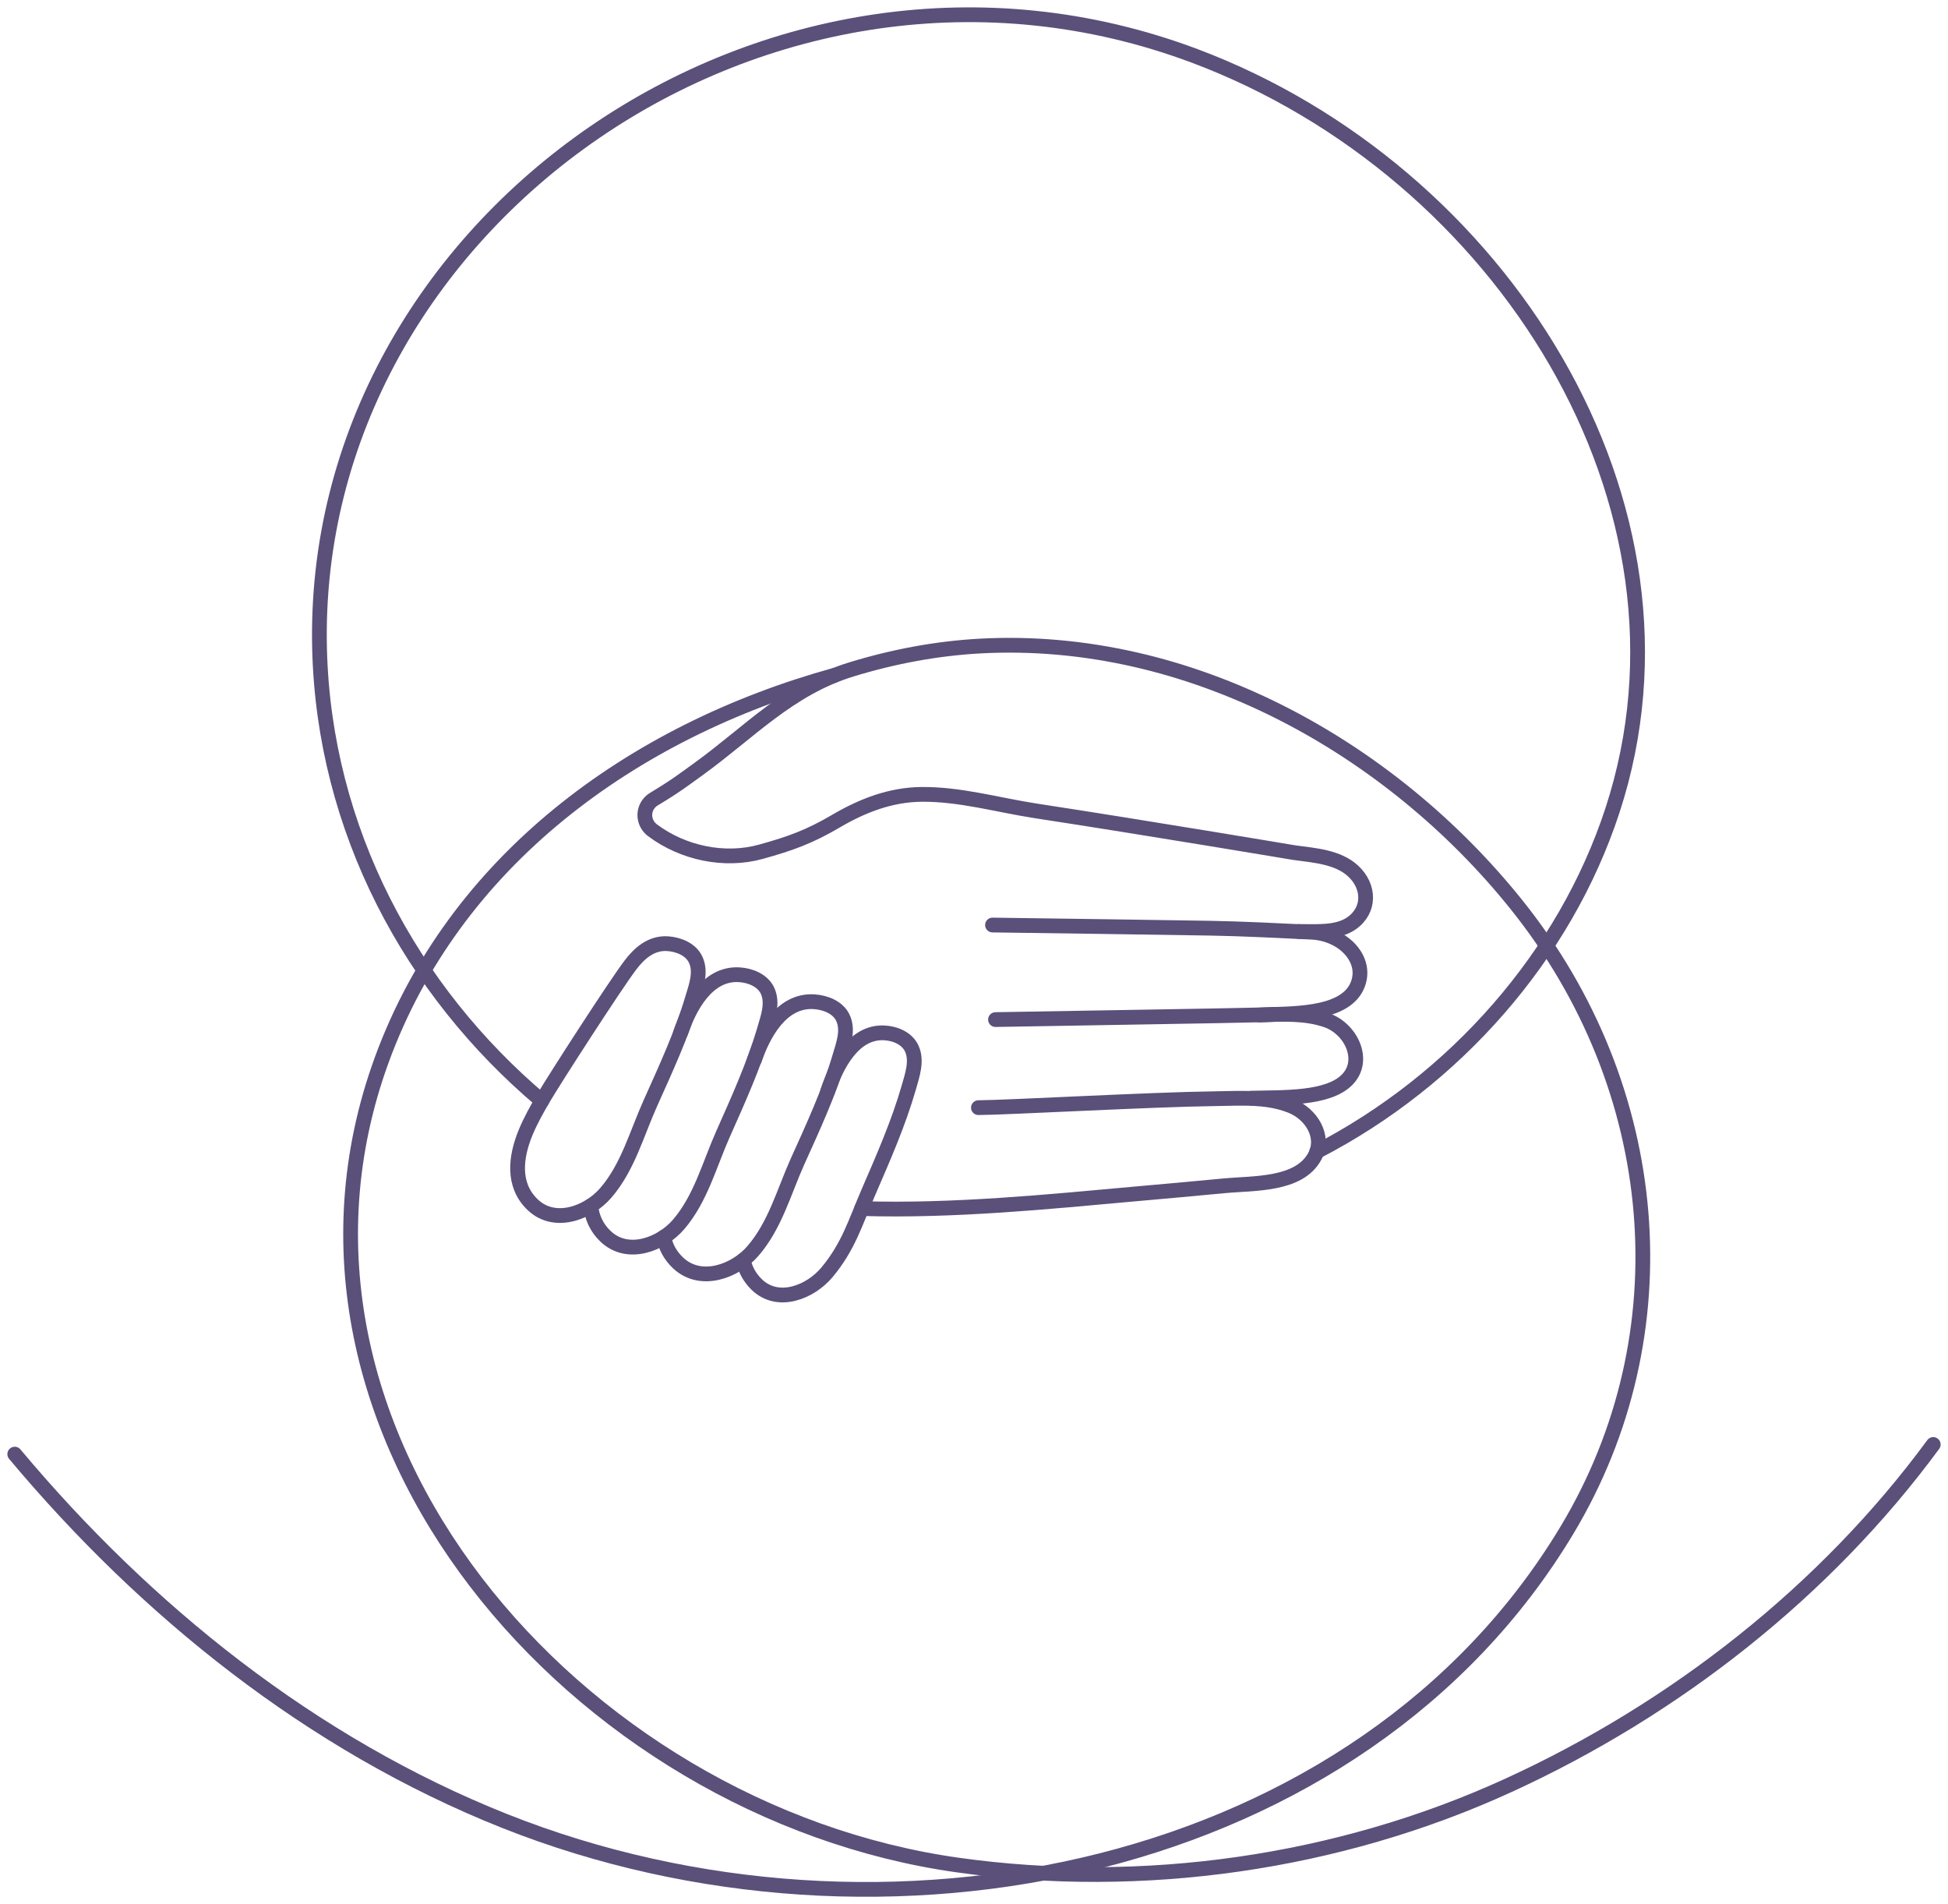
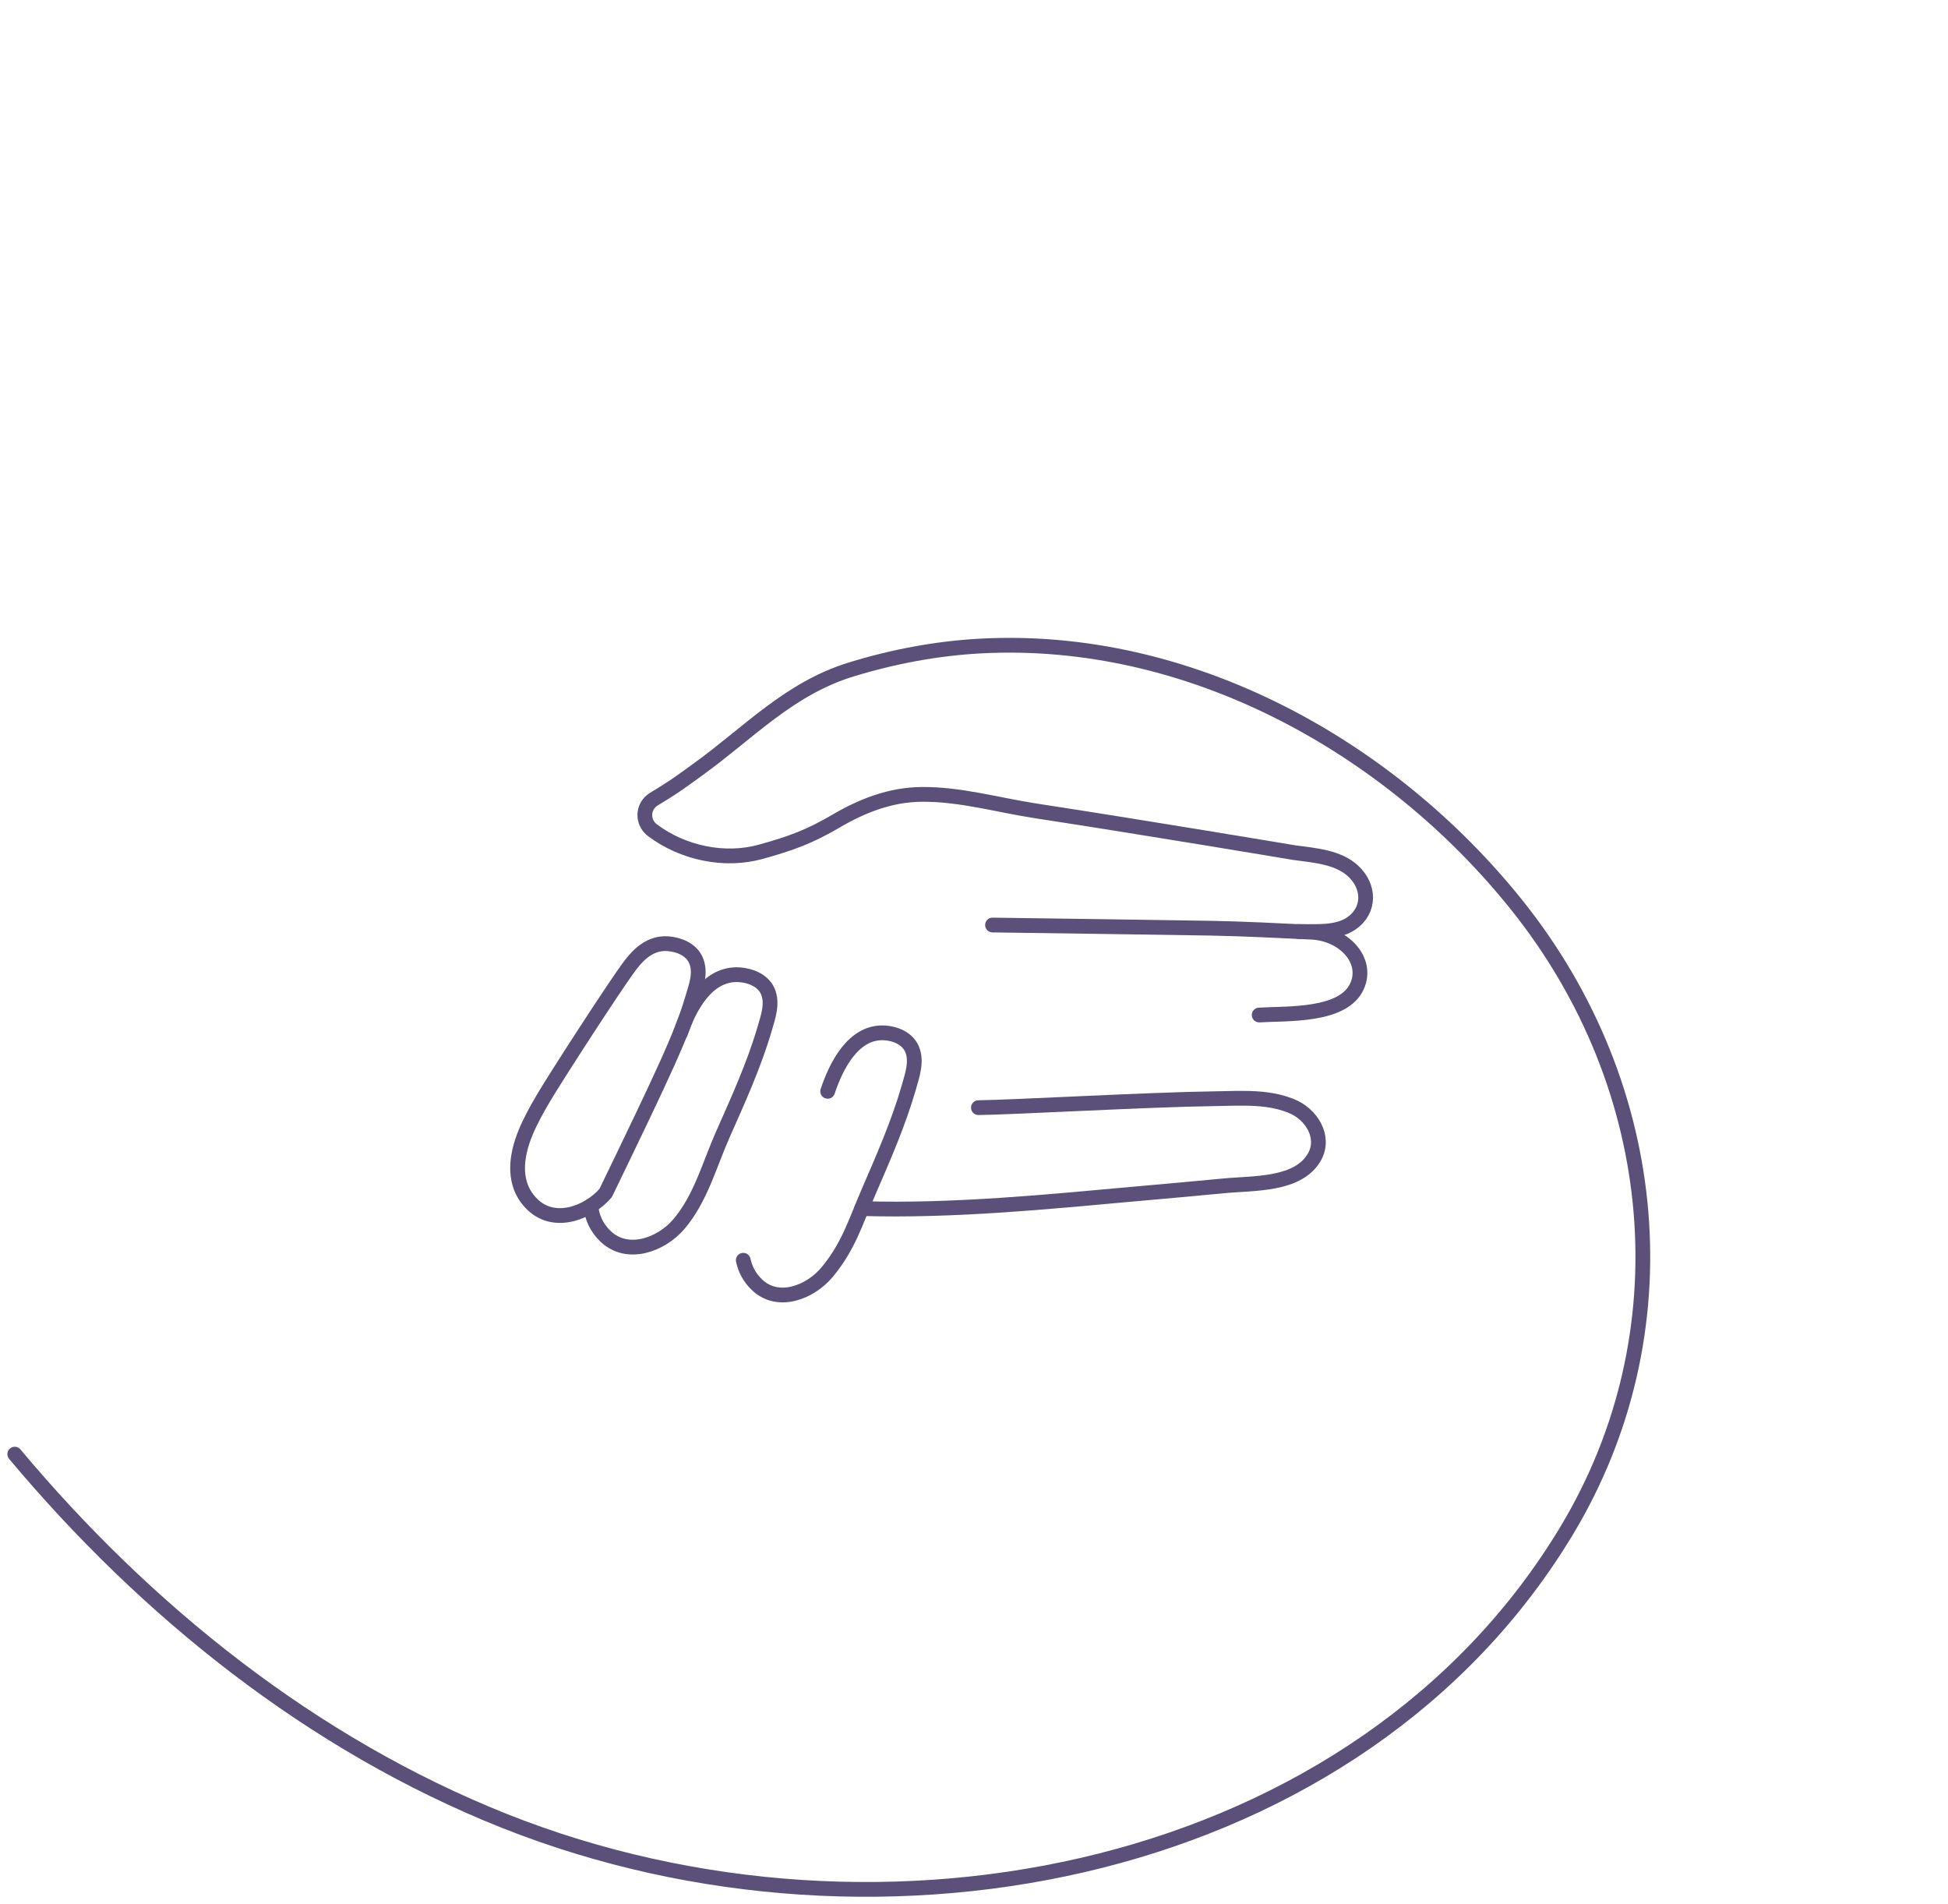
<svg xmlns="http://www.w3.org/2000/svg" width="132" height="129" viewBox="0 0 132 129" fill="none">
-   <path d="M56.564 45.743C42.775 49.555 30.76 58.375 25.857 71.832C16.674 97.038 39.069 122.718 64.887 126.35C77.42 128.114 90.666 126.232 102.173 120.971C113.542 115.776 123.721 107.761 131 97.859" stroke="#5B507A" stroke-miterlimit="10" stroke-linecap="round" stroke-linejoin="round" />
-   <path d="M36.844 74.36C36.387 75.136 35.945 75.923 35.602 76.758C34.949 78.36 34.686 80.266 36.09 81.611C37.594 83.052 39.88 82.162 41.038 80.827C42.542 79.094 43.144 76.797 44.067 74.745C45.114 72.409 46.19 70.091 46.926 67.63C47.168 66.815 47.531 65.866 47.144 65.024C46.819 64.313 45.979 63.98 45.242 63.932C44.139 63.859 43.327 64.57 42.711 65.388C41.671 66.76 37.597 73.078 36.844 74.36Z" stroke="#5B507A" stroke-miterlimit="10" stroke-linecap="round" stroke-linejoin="round" />
+   <path d="M36.844 74.36C36.387 75.136 35.945 75.923 35.602 76.758C34.949 78.36 34.686 80.266 36.09 81.611C37.594 83.052 39.88 82.162 41.038 80.827C45.114 72.409 46.19 70.091 46.926 67.63C47.168 66.815 47.531 65.866 47.144 65.024C46.819 64.313 45.979 63.98 45.242 63.932C44.139 63.859 43.327 64.57 42.711 65.388C41.671 66.76 37.597 73.078 36.844 74.36Z" stroke="#5B507A" stroke-miterlimit="10" stroke-linecap="round" stroke-linejoin="round" />
  <path d="M46.113 69.984C46.701 68.262 47.911 65.898 50.1 66.037C50.84 66.082 51.677 66.411 52.009 67.118C52.396 67.961 52.04 68.91 51.805 69.728C51.078 72.189 50.02 74.514 48.98 76.857C48.067 78.912 47.476 81.213 45.982 82.953C44.831 84.294 42.548 85.192 41.037 83.761C40.405 83.161 40.107 82.444 40.031 81.692" stroke="#5B507A" stroke-miterlimit="10" stroke-linecap="round" stroke-linejoin="round" />
-   <path d="M51.12 71.802C51.714 70.079 52.942 67.719 55.172 67.865C55.926 67.913 56.78 68.243 57.115 68.95C57.513 69.795 57.15 70.741 56.911 71.559C56.178 74.02 55.099 76.345 54.045 78.681C53.118 80.737 52.52 83.034 50.998 84.774C49.83 86.112 47.506 87.006 45.96 85.571C45.407 85.055 45.103 84.452 44.978 83.814" stroke="#5B507A" stroke-miterlimit="10" stroke-linecap="round" stroke-linejoin="round" />
  <path d="M56.084 73.934C56.658 72.208 57.834 69.844 59.95 69.976C60.666 70.018 61.471 70.343 61.789 71.05C62.163 71.892 61.814 72.842 61.586 73.66C60.877 76.124 59.846 78.453 58.833 80.796C57.944 82.855 57.498 84.438 56.046 86.185C54.929 87.53 52.72 88.438 51.264 87.01C50.773 86.528 50.493 85.97 50.365 85.378" stroke="#5B507A" stroke-miterlimit="10" stroke-linecap="round" stroke-linejoin="round" />
  <path d="M67.254 62.668C72.748 62.744 77.126 62.803 82.039 62.883C84.117 62.917 86.804 63.053 88.882 63.153C91.05 63.257 92.748 65.049 91.956 66.809C91.032 68.858 87.323 68.65 85.324 68.764" stroke="#5B507A" stroke-miterlimit="10" stroke-linecap="round" stroke-linejoin="round" />
-   <path d="M67.457 69.074C70.206 69.019 84.002 68.804 85.395 68.755C86.879 68.703 88.48 68.62 89.911 69.123C91.536 69.695 92.574 71.816 91.298 73.133C90.001 74.474 86.969 74.339 84.804 74.398" stroke="#5B507A" stroke-miterlimit="10" stroke-linecap="round" stroke-linejoin="round" />
  <path d="M66.299 75.04C68.332 75.029 77.989 74.489 82.228 74.436C82.896 74.43 83.573 74.398 84.251 74.405C85.35 74.409 86.44 74.502 87.481 74.918C88.881 75.476 89.797 77.011 89.099 78.325C88.03 80.321 84.963 80.141 82.916 80.338C80.89 80.532 78.864 80.713 76.838 80.893C71.188 81.402 64.619 82.068 58.385 81.877" stroke="#5B507A" stroke-miterlimit="10" stroke-linecap="round" stroke-linejoin="round" />
-   <path d="M36.713 74.582C27.861 67.117 21.963 56.215 21.655 43.991C20.929 15.026 52.241 -7.009 80.97 3.793C101.709 11.588 116.058 34.159 109.261 54.908C106.041 64.733 98.615 73.172 89.224 78.02" stroke="#5B507A" stroke-miterlimit="10" stroke-linecap="round" stroke-linejoin="round" />
  <path d="M87.987 63.105C89.141 63.098 90.601 63.236 91.579 62.553C92.862 61.659 92.817 60.055 91.693 59.012C90.659 58.052 89.052 57.948 87.703 57.764C87.703 57.764 77.586 56.066 70.176 54.933C67.625 54.541 65.059 53.792 62.452 53.817C60.329 53.834 58.407 54.596 56.64 55.633C54.863 56.676 53.597 57.14 51.557 57.705C49.092 58.388 46.281 57.795 44.217 56.249C43.643 55.82 43.529 55.03 43.94 54.475C44.04 54.337 44.172 54.222 44.32 54.132C45.769 53.262 46.281 52.86 47.346 52.091C50.738 49.641 53.476 46.643 57.681 45.354C60.509 44.487 63.458 43.926 66.439 43.766C80.591 43.007 94.158 50.566 102.751 61.278C112.722 73.713 114.157 90.372 106.191 103.645C92.205 126.945 59.821 133.543 34.214 123.375C21.113 118.17 9.862 109.097 1 98.513" stroke="#5B507A" stroke-miterlimit="10" stroke-linecap="round" stroke-linejoin="round" />
</svg>